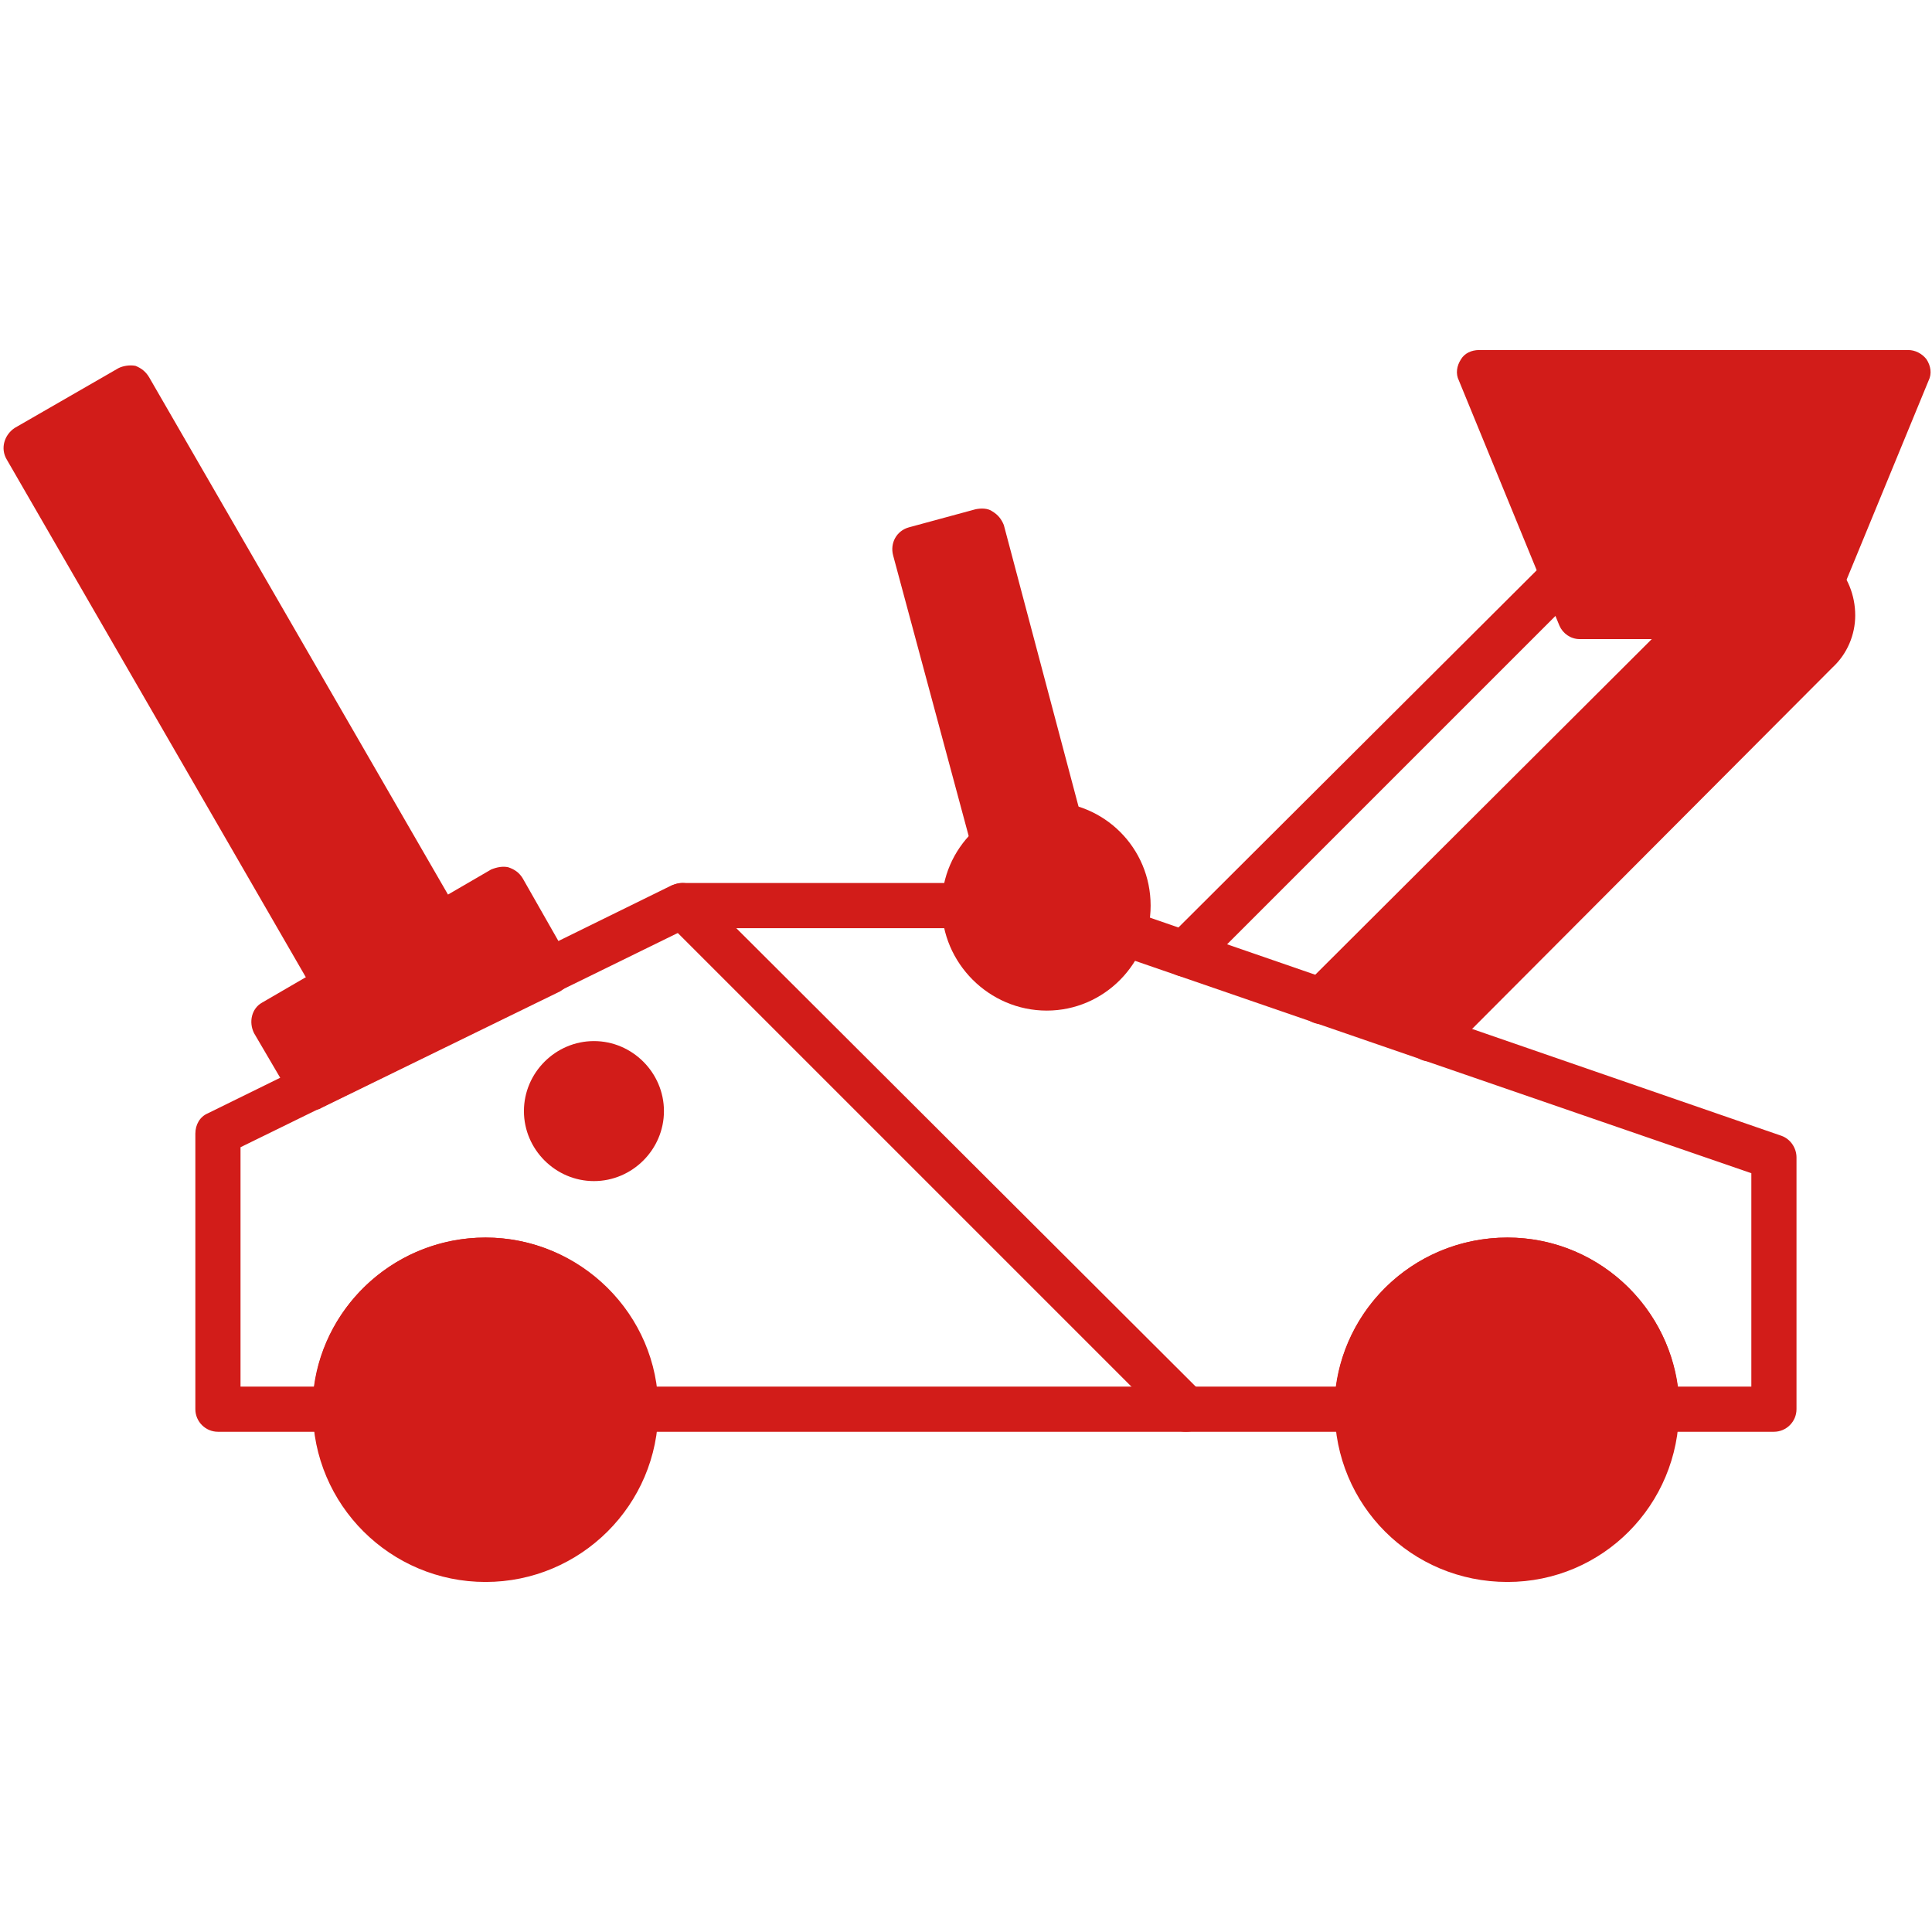
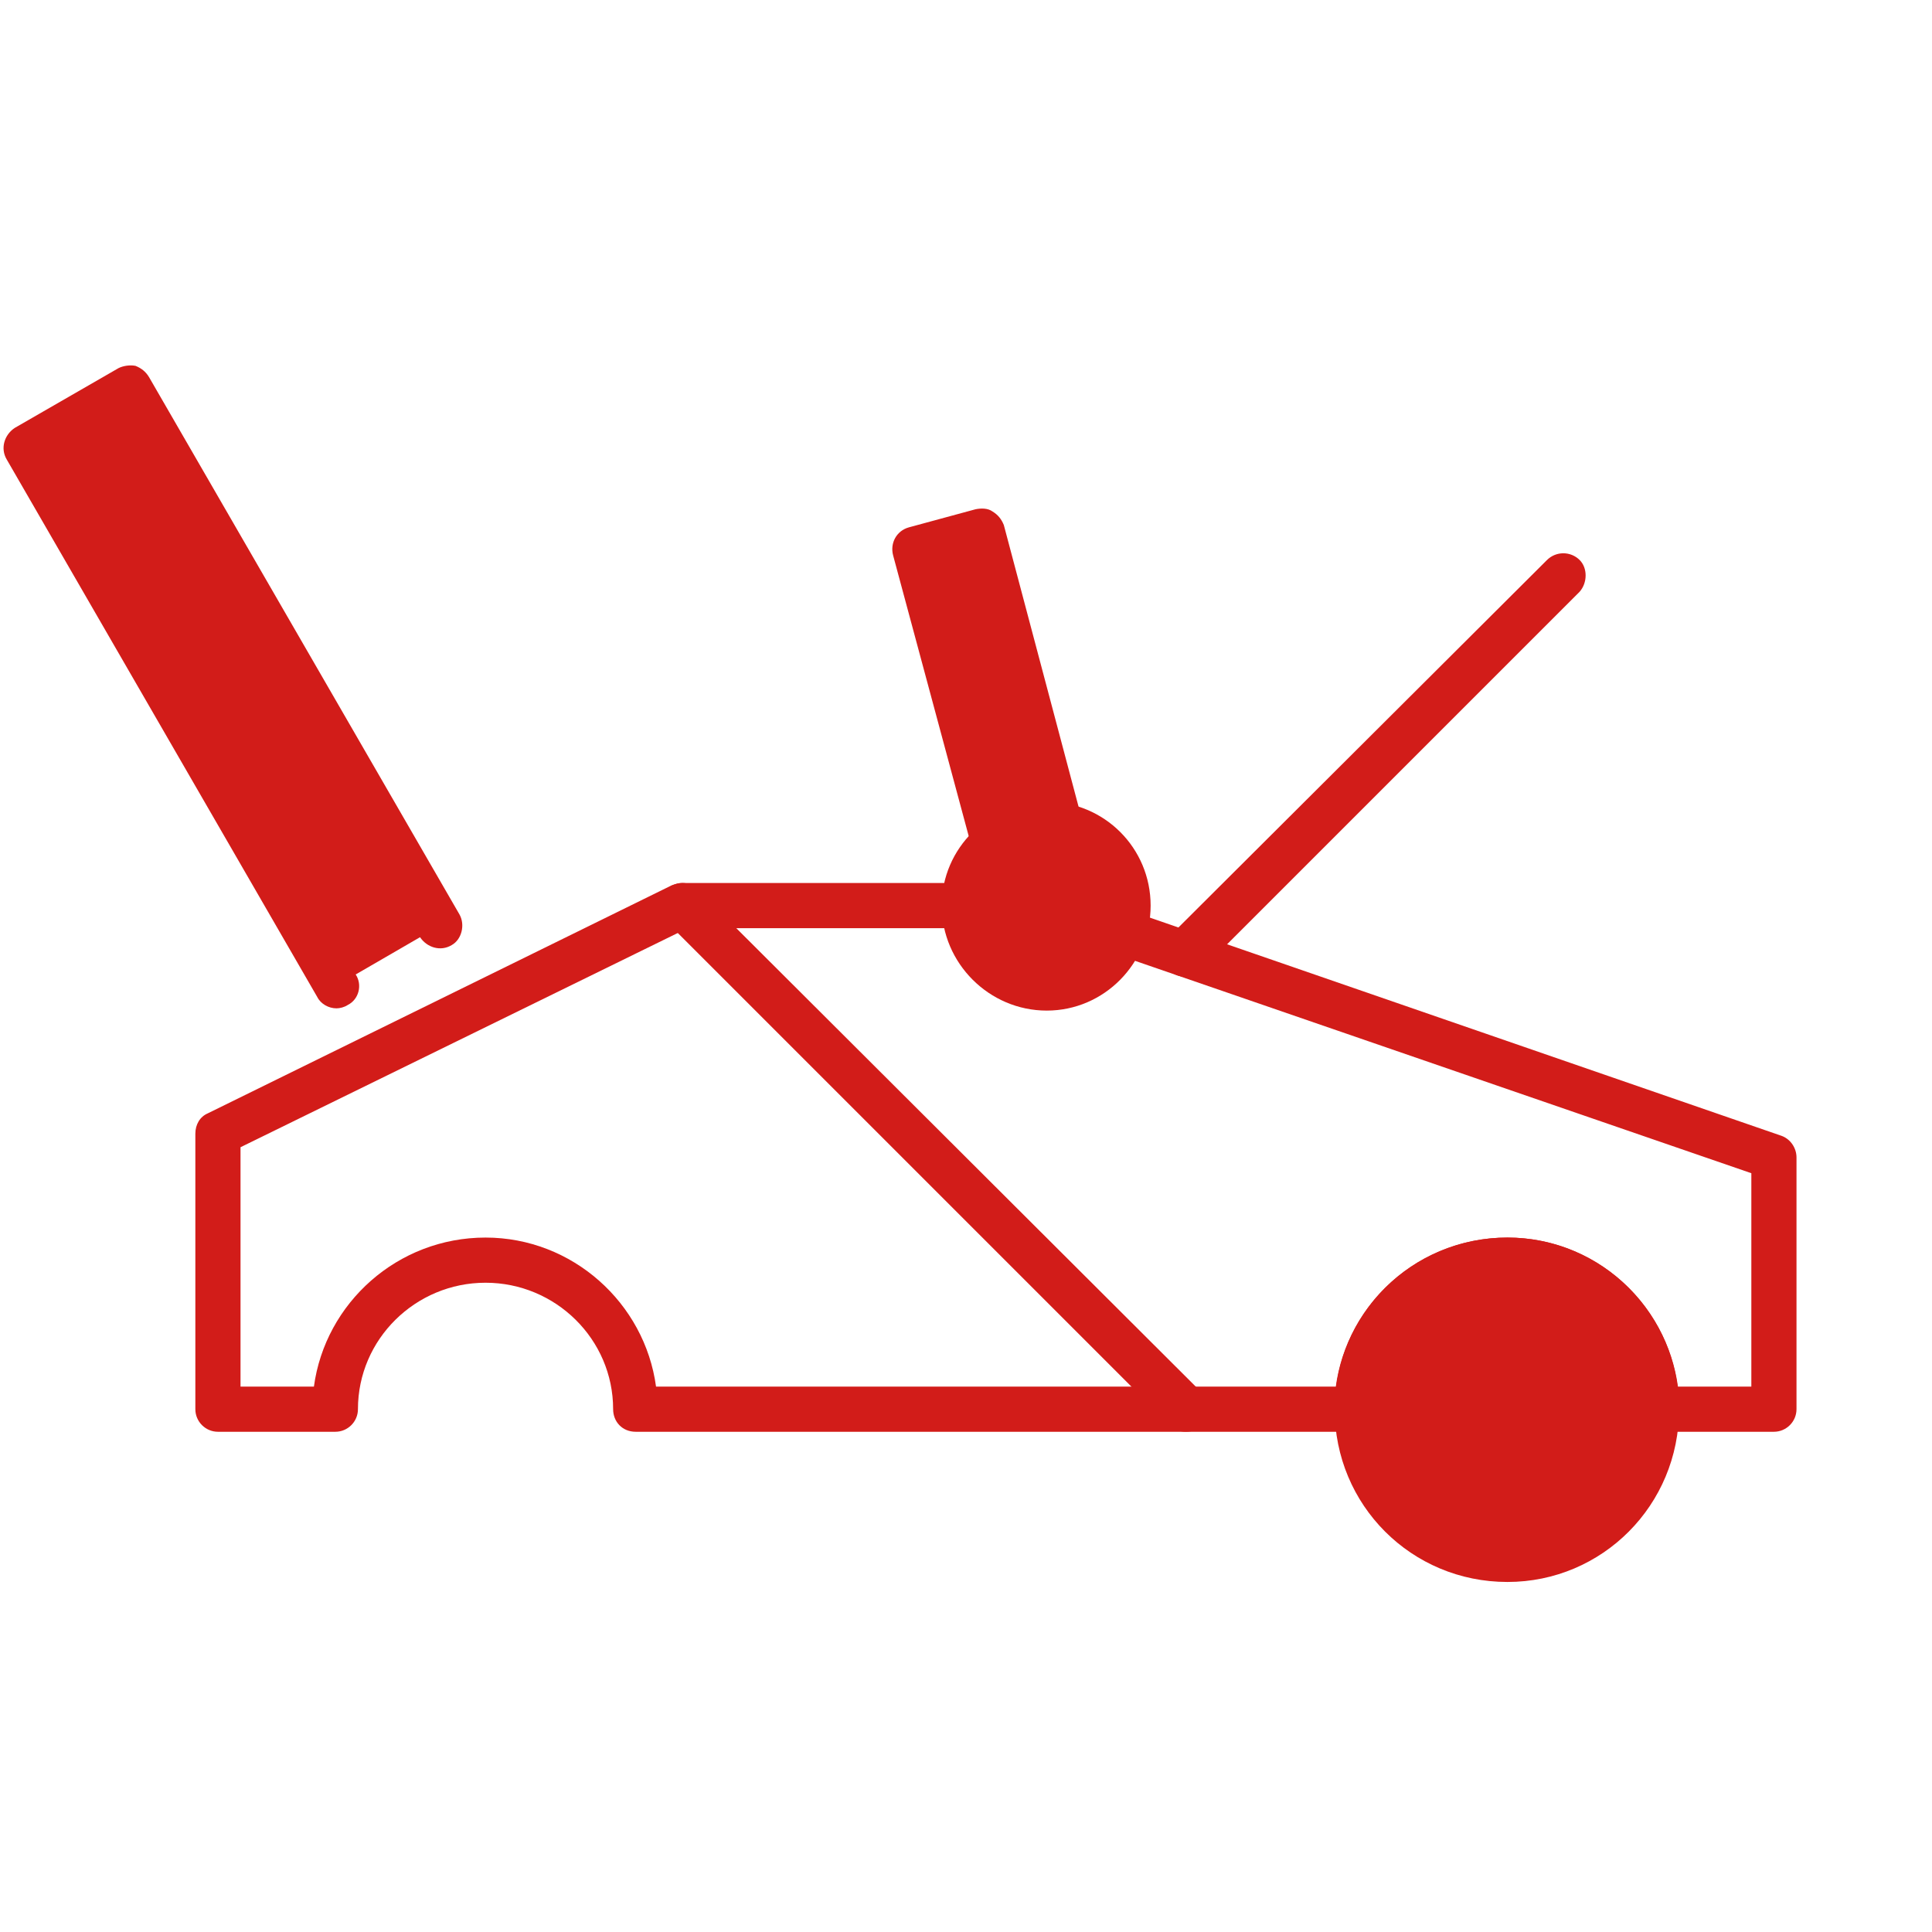
<svg xmlns="http://www.w3.org/2000/svg" version="1.0" preserveAspectRatio="xMidYMid meet" height="500" viewBox="0 0 375 375" zoomAndPan="magnify" width="500">
  <rect fill-opacity="1" height="450" y="-37.5" fill="#ffffff" width="450" x="-37.5" />
  <rect fill-opacity="1" height="450" y="-37.5" fill="#ffffff" width="450" x="-37.5" />
-   <path fill-rule="evenodd" fill-opacity="1" d="M 115.285 229.25 C 107.832 229.25 101.695 223.113 101.695 215.664 C 101.695 208.211 107.832 202.074 115.285 202.074 C 122.734 202.074 128.871 208.211 128.871 215.664 C 128.871 223.113 122.734 229.25 115.285 229.25 Z M 115.285 229.25" fill="#d21c19" />
  <path fill-rule="evenodd" fill-opacity="1" d="M 230.129 277.906 C 229.031 277.906 227.938 277.469 227.059 276.594 L 129.309 178.844 C 127.559 177.09 127.559 174.461 129.309 172.707 C 131.062 170.953 133.914 170.953 135.445 172.707 L 233.418 270.457 C 234.949 272.211 234.949 275.059 233.418 276.594 C 232.539 277.469 231.445 277.906 230.129 277.906 Z M 230.129 277.906" fill="#d21c19" />
  <path fill-rule="evenodd" fill-opacity="1" d="M 192.871 168.102 C 190.898 168.102 189.145 166.789 188.707 164.816 L 173.363 107.832 C 172.707 105.422 174.02 103.012 176.434 102.352 L 189.363 98.844 C 190.457 98.625 191.773 98.625 192.652 99.285 C 193.746 99.941 194.402 100.816 194.844 101.914 L 209.965 158.898 C 210.621 161.309 209.309 163.719 206.898 164.379 C 205.363 164.816 204.047 164.379 202.953 163.281 C 199.883 165.473 195.5 167.445 193.965 167.883 C 193.527 167.883 193.309 168.102 192.871 168.102 Z M 192.871 168.102" fill="#d21c19" />
  <path fill-rule="evenodd" fill-opacity="1" d="M 65.312 195.719 C 63.777 195.719 62.246 194.844 61.586 193.527 L 1.316 89.203 C 0 87.012 0.875 84.379 2.848 83.066 L 23.012 71.449 C 23.891 71.012 25.203 70.793 26.301 71.012 C 27.395 71.449 28.273 72.105 28.93 73.203 L 89.203 177.527 C 90.297 179.5 89.641 182.348 87.668 183.445 C 85.477 184.762 82.848 183.883 81.531 181.91 L 69.039 189.145 C 70.355 191.117 69.695 193.965 67.504 195.062 C 66.848 195.5 65.969 195.719 65.312 195.719 Z M 65.312 195.719" fill="#d21c19" />
  <path fill-rule="evenodd" fill-opacity="1" d="M 344.316 277.906 L 321.523 277.906 C 319.113 277.906 317.141 275.934 317.141 273.523 C 317.141 259.938 306.18 248.977 292.594 248.977 C 278.785 248.977 267.824 259.938 267.824 273.523 C 267.824 275.934 265.852 277.906 263.441 277.906 L 123.395 277.906 C 120.762 277.906 119.008 275.934 119.008 273.523 C 119.008 259.938 107.832 248.977 94.242 248.977 C 80.656 248.977 69.477 259.938 69.477 273.523 C 69.477 275.934 67.504 277.906 65.094 277.906 L 42.301 277.906 C 39.891 277.906 37.918 275.934 37.918 273.523 L 37.918 220.047 C 37.918 218.293 38.793 216.758 40.328 216.102 L 130.406 171.828 C 131.062 171.609 131.723 171.391 132.379 171.391 L 187.172 171.391 C 189.582 171.391 191.555 173.363 191.555 175.773 C 191.555 178.184 189.582 180.156 187.172 180.156 L 133.473 180.156 L 46.684 222.676 L 46.684 269.141 L 60.93 269.141 C 63.121 252.922 77.148 240.211 94.242 240.211 C 111.121 240.211 125.145 252.922 127.336 269.141 L 259.277 269.141 C 261.469 252.922 275.496 240.211 292.594 240.211 C 309.469 240.211 323.496 252.922 325.688 269.141 L 339.934 269.141 L 339.934 227.719 L 216.539 185.199 C 214.348 184.32 213.254 181.91 213.91 179.5 C 214.785 177.309 217.199 175.992 219.609 176.871 L 345.852 220.484 C 347.605 221.145 348.699 222.895 348.699 224.648 L 348.699 273.523 C 348.699 275.934 346.727 277.906 344.316 277.906 Z M 344.316 277.906" fill="#d21c19" />
-   <path fill-rule="evenodd" fill-opacity="1" d="M 60.492 215.445 C 58.957 215.445 57.422 214.785 56.766 213.254 L 49.312 200.539 C 48.219 198.348 48.875 195.719 50.848 194.621 L 95.34 168.762 C 96.434 168.324 97.531 168.102 98.625 168.324 C 99.941 168.762 100.816 169.418 101.477 170.516 L 110.461 186.293 C 111.121 187.391 111.34 188.484 110.898 189.801 C 110.461 190.898 109.805 191.773 108.707 192.43 L 62.465 215.004 C 61.805 215.445 61.148 215.445 60.492 215.445 Z M 60.492 215.445" fill="#d21c19" />
  <path fill-rule="evenodd" fill-opacity="1" d="M 230.129 189.582 C 228.812 189.582 227.719 189.145 226.84 188.266 C 225.309 186.516 225.309 183.664 226.84 181.91 L 300.262 108.707 C 302.016 106.953 304.867 106.953 306.617 108.707 C 308.152 110.242 308.152 113.09 306.617 114.844 L 233.195 188.266 C 232.32 189.145 231.223 189.582 230.129 189.582 Z M 230.129 189.582" fill="#d21c19" />
  <path fill-rule="evenodd" fill-opacity="1" d="M 203.172 196.156 C 191.992 196.156 182.789 186.953 182.789 175.773 C 182.789 164.598 191.992 155.609 203.172 155.609 C 214.348 155.609 223.336 164.598 223.336 175.773 C 223.336 186.953 214.348 196.156 203.172 196.156 Z M 203.172 196.156" fill="#d21c19" />
-   <path fill-rule="evenodd" fill-opacity="1" d="M 94.242 307.059 C 75.832 307.059 60.711 292.152 60.711 273.523 C 60.711 255.113 75.832 240.211 94.242 240.211 C 112.652 240.211 127.777 255.113 127.777 273.523 C 127.777 292.152 112.652 307.059 94.242 307.059 Z M 94.242 307.059" fill="#d21c19" />
  <path fill-rule="evenodd" fill-opacity="1" d="M 292.594 307.059 C 273.961 307.059 259.059 292.152 259.059 273.523 C 259.059 255.113 273.961 240.211 292.594 240.211 C 311.004 240.211 325.906 255.113 325.906 273.523 C 325.906 292.152 311.004 307.059 292.594 307.059 Z M 292.594 307.059" fill="#d21c19" />
-   <path fill-rule="evenodd" fill-opacity="1" d="M 331.164 124.051 L 306.617 124.051 C 304.867 124.051 303.332 122.953 302.676 121.422 L 283.168 73.859 C 282.512 72.547 282.73 71.012 283.605 69.695 C 284.262 68.602 285.578 67.941 287.113 67.941 L 370.398 67.941 C 371.711 67.941 373.027 68.602 373.902 69.695 C 374.781 71.012 375 72.547 374.344 73.859 L 357.465 114.844 C 356.59 117.035 353.961 118.133 351.77 117.035 C 350.453 116.598 349.578 115.504 349.355 114.406 C 343.879 115.941 335.551 118.133 335.551 119.668 C 335.551 122.078 333.578 124.051 331.164 124.051 Z M 331.164 124.051" fill="#d21c19" />
-   <path fill-rule="evenodd" fill-opacity="1" d="M 277.469 206.02 C 276.375 206.02 275.277 205.582 274.402 204.703 C 272.648 202.953 272.648 200.102 274.402 198.566 L 274.621 198.348 L 259.715 197.473 C 257.965 199.227 255.113 199.227 253.359 197.473 C 251.828 195.719 251.828 192.871 253.359 191.117 L 335.551 109.148 C 338.18 106.516 341.906 104.984 345.633 104.984 C 349.578 104.984 353.082 106.516 355.934 109.148 C 358.562 111.777 360.098 115.504 360.098 119.449 C 360.098 123.172 358.562 126.898 355.715 129.531 L 280.758 204.703 C 279.879 205.582 278.785 206.02 277.469 206.02 Z M 277.469 206.02" fill="#d21c19" />
</svg>